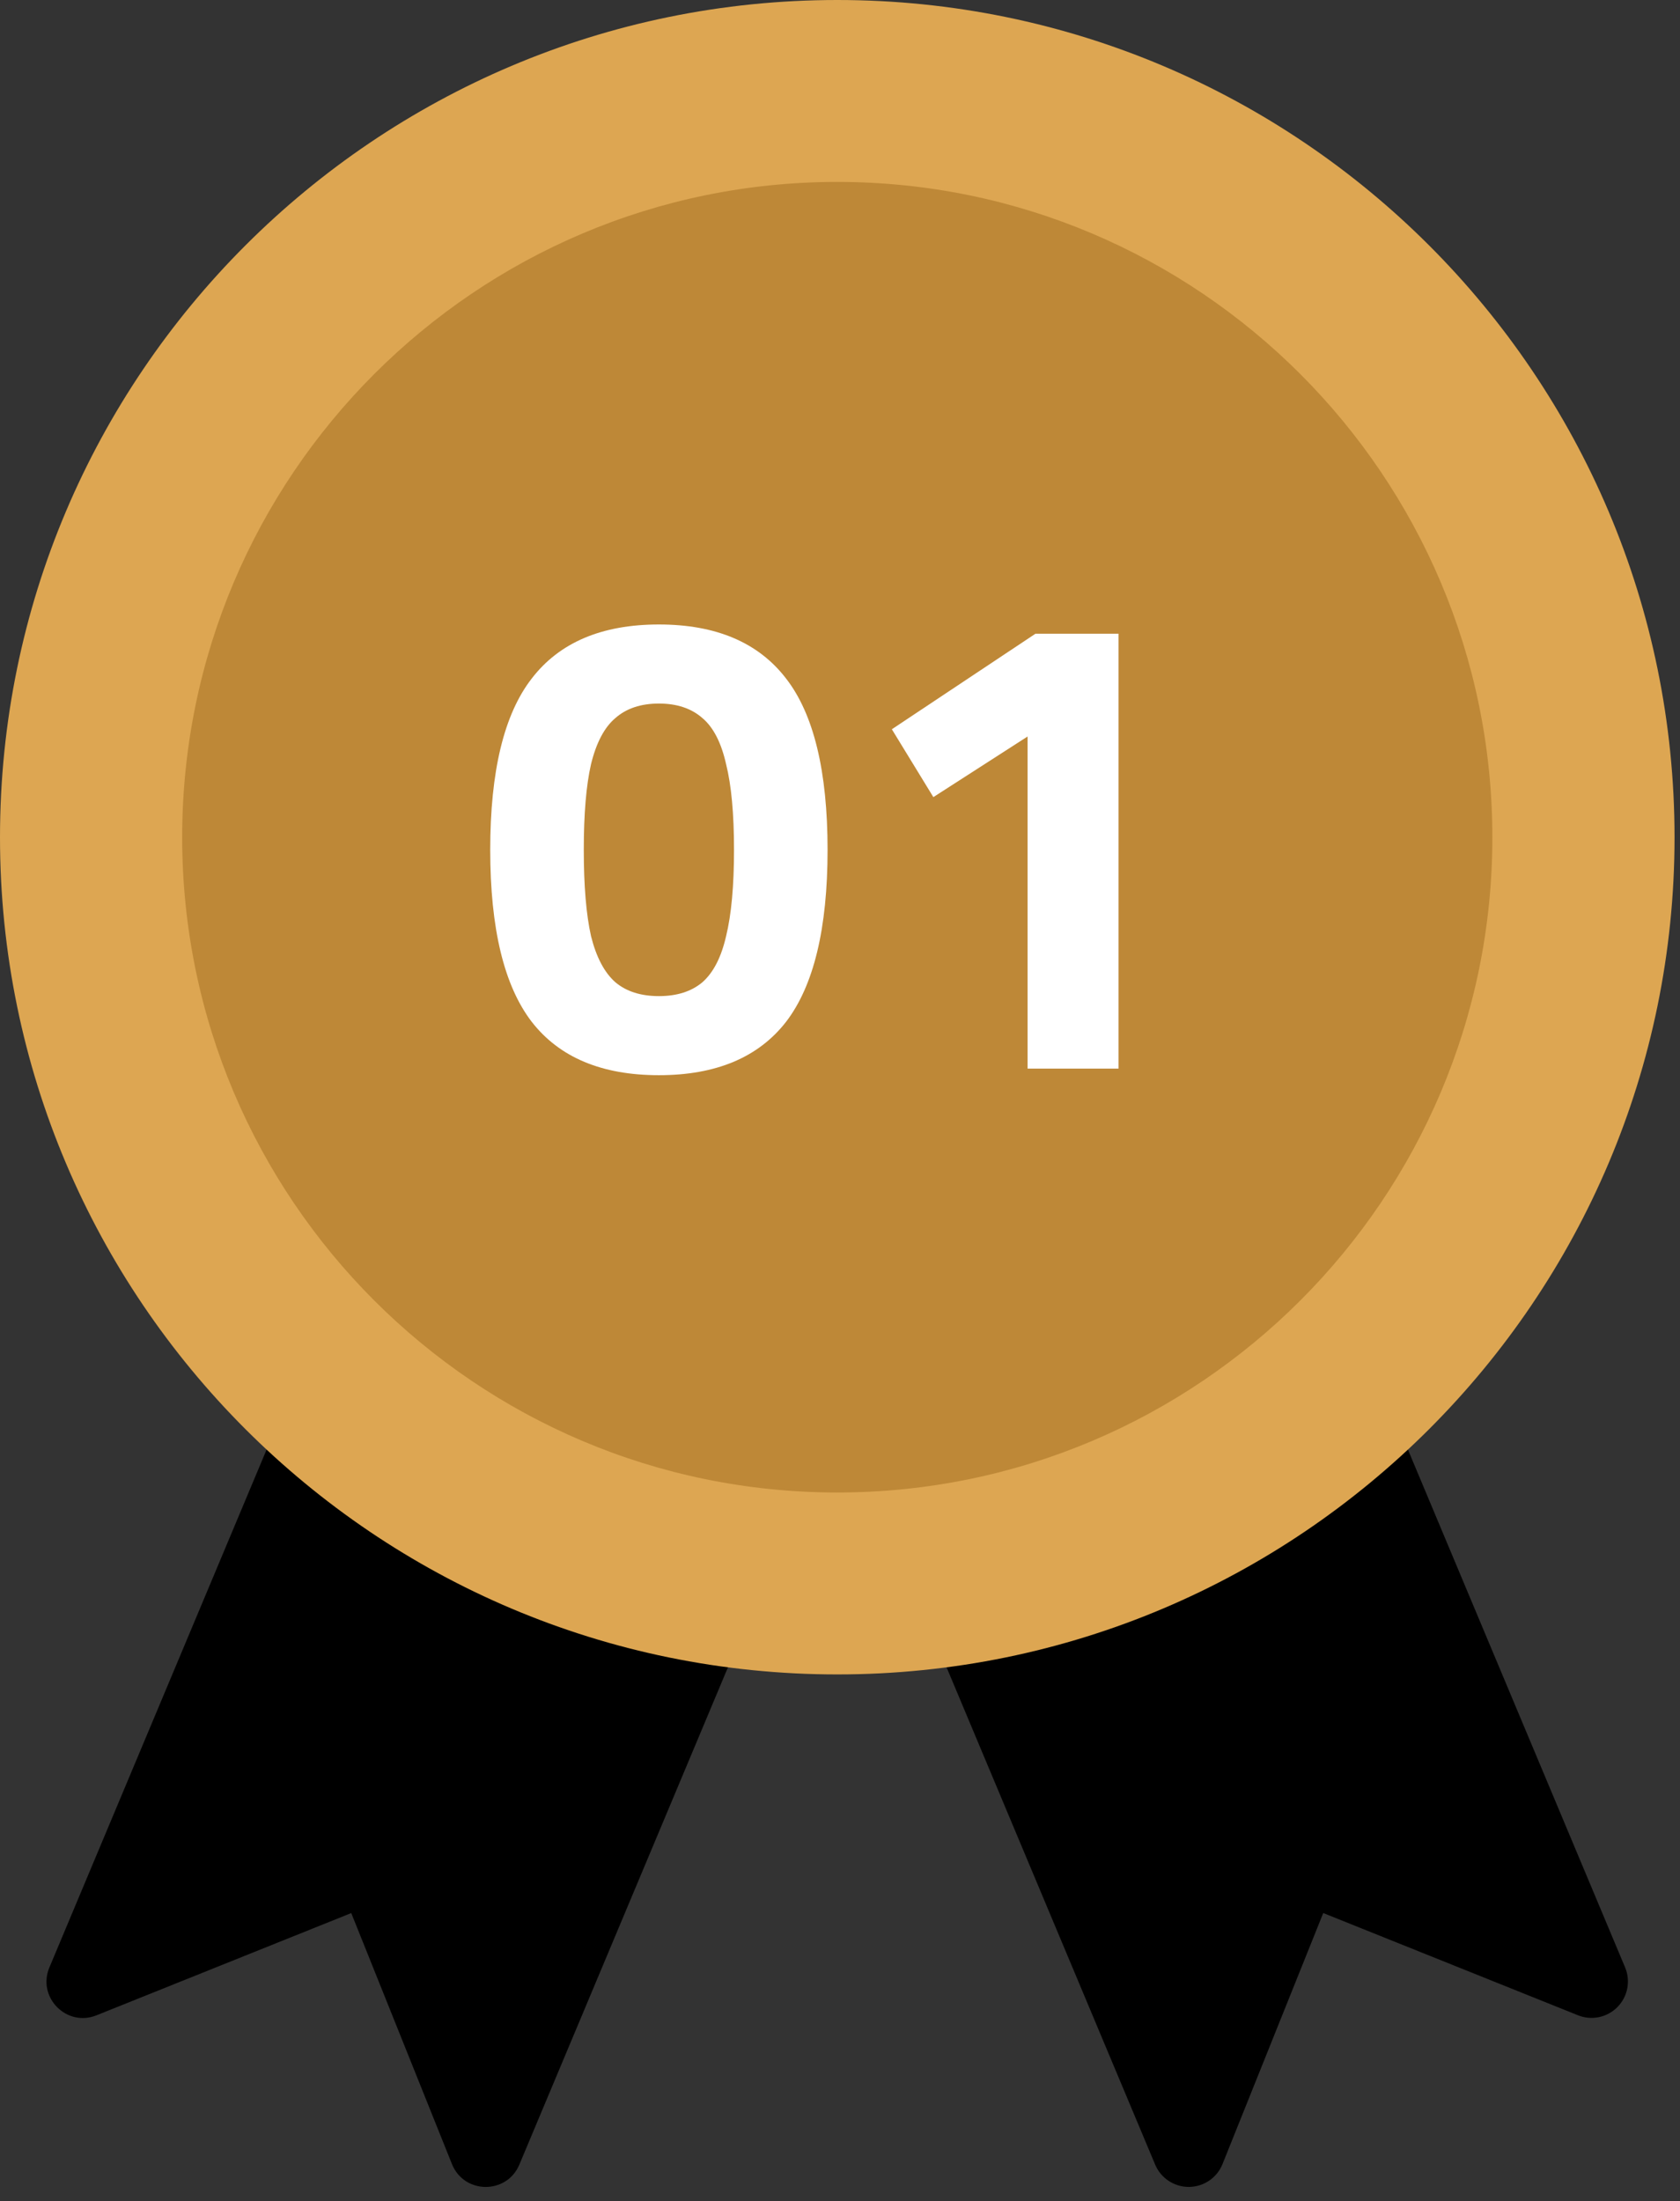
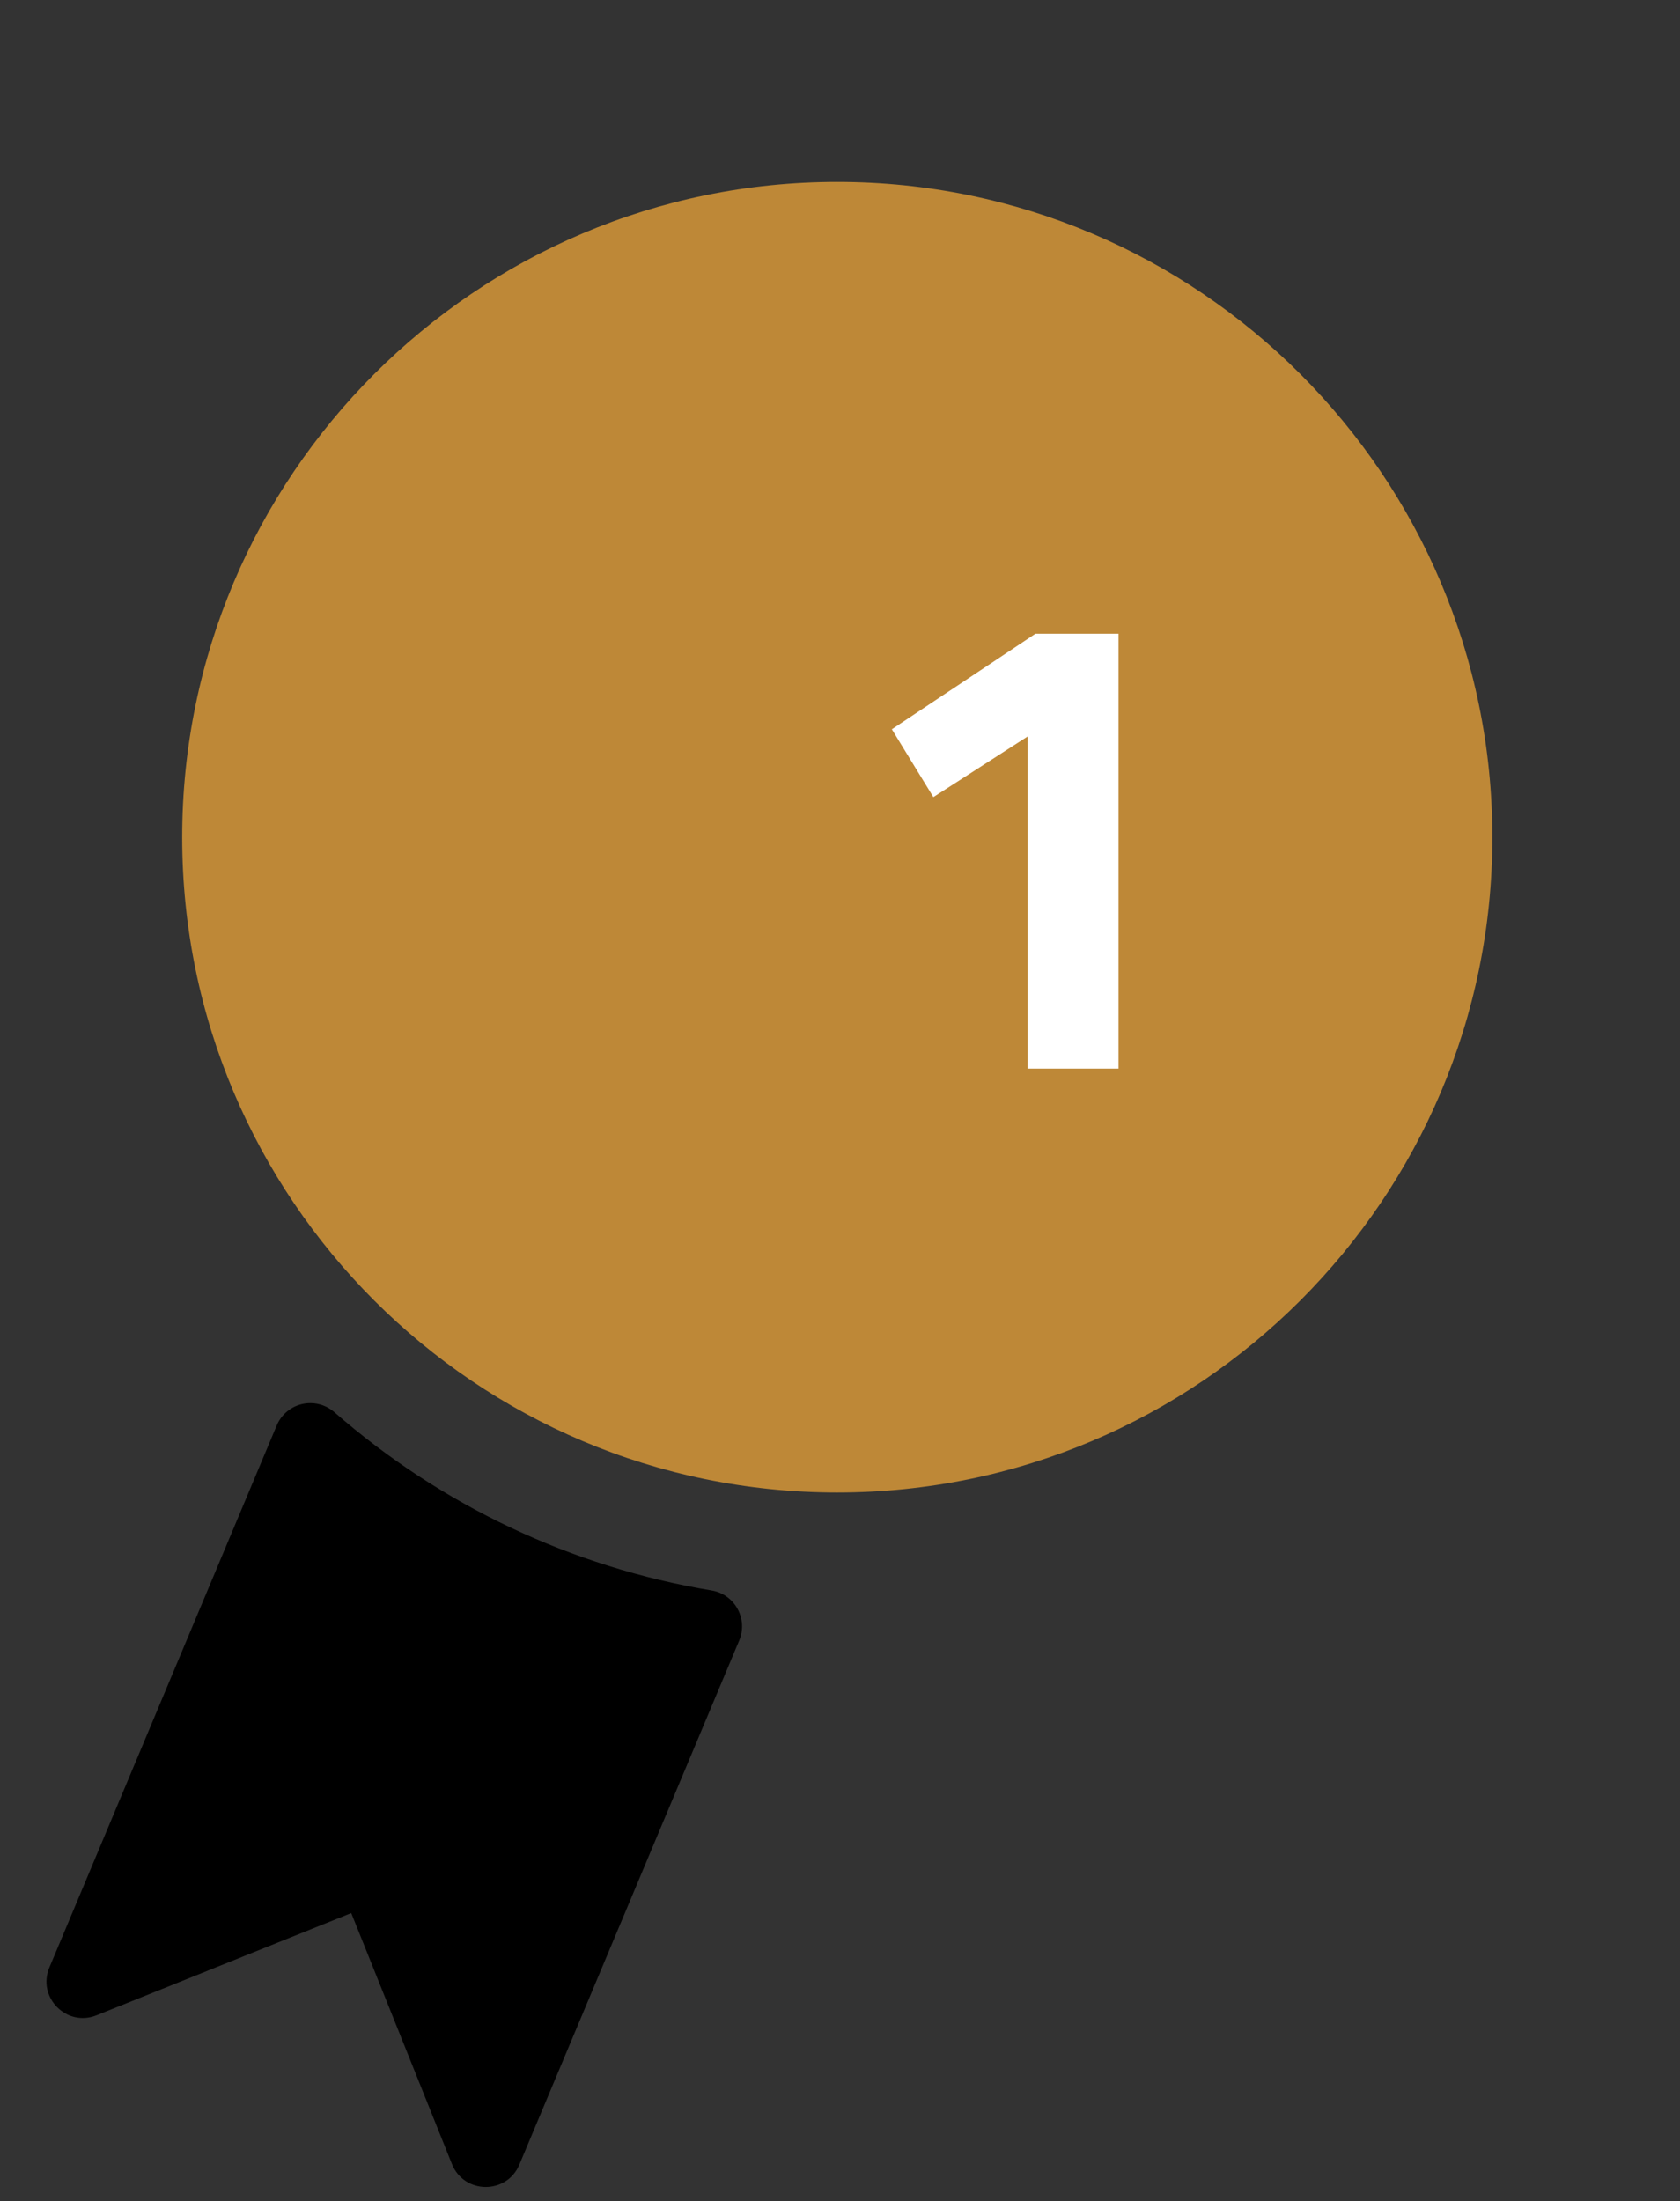
<svg xmlns="http://www.w3.org/2000/svg" width="100" height="131" viewBox="0 0 100 131" fill="none">
  <rect x="0" y="0" width="100" height="131" fill="#333333" stroke="none" />
-   <path d="M81.134 83.489C80.628 83.502 80.143 83.692 79.763 84.026C73.418 89.596 65.651 93.292 57.326 94.698C57.004 94.753 56.698 94.879 56.432 95.068C56.166 95.257 55.946 95.504 55.788 95.79C55.631 96.076 55.54 96.394 55.523 96.72C55.505 97.046 55.562 97.372 55.688 97.673L68.76 128.836C68.927 129.232 69.207 129.569 69.566 129.805C69.925 130.041 70.346 130.165 70.775 130.162C71.204 130.158 71.623 130.027 71.978 129.786C72.333 129.544 72.608 129.202 72.768 128.803L78.764 113.861L93.927 119.946C94.323 120.106 94.758 120.144 95.176 120.057C95.594 119.969 95.977 119.761 96.277 119.456C96.577 119.152 96.78 118.766 96.861 118.346C96.942 117.927 96.897 117.492 96.732 117.098L83.191 84.814C83.022 84.411 82.735 84.068 82.368 83.831C82.001 83.594 81.571 83.477 81.134 83.489Z" fill="black" />
  <path d="M16.473 84.837L2.94 117.1C2.197 118.874 3.961 120.665 5.745 119.948L20.908 113.863L26.904 128.806C27.628 130.601 30.162 130.619 30.912 128.838L44.001 97.638C44.541 96.349 43.737 94.893 42.359 94.663C34.031 93.277 26.255 89.599 19.897 84.045C19.511 83.709 19.02 83.52 18.509 83.512C17.622 83.496 16.816 84.02 16.473 84.837Z" fill="black" />
-   <path d="M49.838 0C22.341 0 0 22.341 0 49.838C0 77.334 22.341 99.659 49.838 99.659C77.334 99.659 99.675 77.334 99.675 49.838C99.675 22.341 77.334 0 49.838 0Z" fill="#DDA652" />
  <path d="M49.837 10.828C28.324 10.828 10.844 28.324 10.844 49.838C10.844 71.351 28.324 88.831 49.837 88.831C71.351 88.831 88.831 71.351 88.831 49.838C88.831 28.324 71.351 10.828 49.837 10.828Z" fill="#BE8837" />
-   <path d="M39.22 63.994C35.821 63.994 33.298 62.935 31.651 60.817C30.003 58.673 29.18 55.261 29.18 50.581C29.18 45.901 30.003 42.502 31.651 40.384C33.298 38.24 35.821 37.168 39.22 37.168C42.619 37.168 45.142 38.24 46.789 40.384C48.436 42.502 49.26 45.901 49.26 50.581C49.26 55.261 48.436 58.673 46.789 60.817C45.142 62.935 42.619 63.994 39.22 63.994ZM39.22 59.287C40.292 59.287 41.154 59.013 41.808 58.464C42.462 57.889 42.932 56.974 43.22 55.718C43.534 54.437 43.691 52.725 43.691 50.581C43.691 48.437 43.534 46.737 43.22 45.482C42.932 44.201 42.462 43.286 41.808 42.737C41.154 42.162 40.292 41.874 39.22 41.874C38.148 41.874 37.285 42.162 36.631 42.737C35.978 43.286 35.494 44.201 35.18 45.482C34.893 46.737 34.749 48.437 34.749 50.581C34.749 52.725 34.893 54.437 35.18 55.718C35.494 56.974 35.978 57.889 36.631 58.464C37.285 59.013 38.148 59.287 39.22 59.287Z" fill="white" />
  <path d="M61.166 43.835L55.557 47.443L53.086 43.404L61.636 37.717H66.578V63.602H61.166V43.835Z" fill="white" />
</svg>